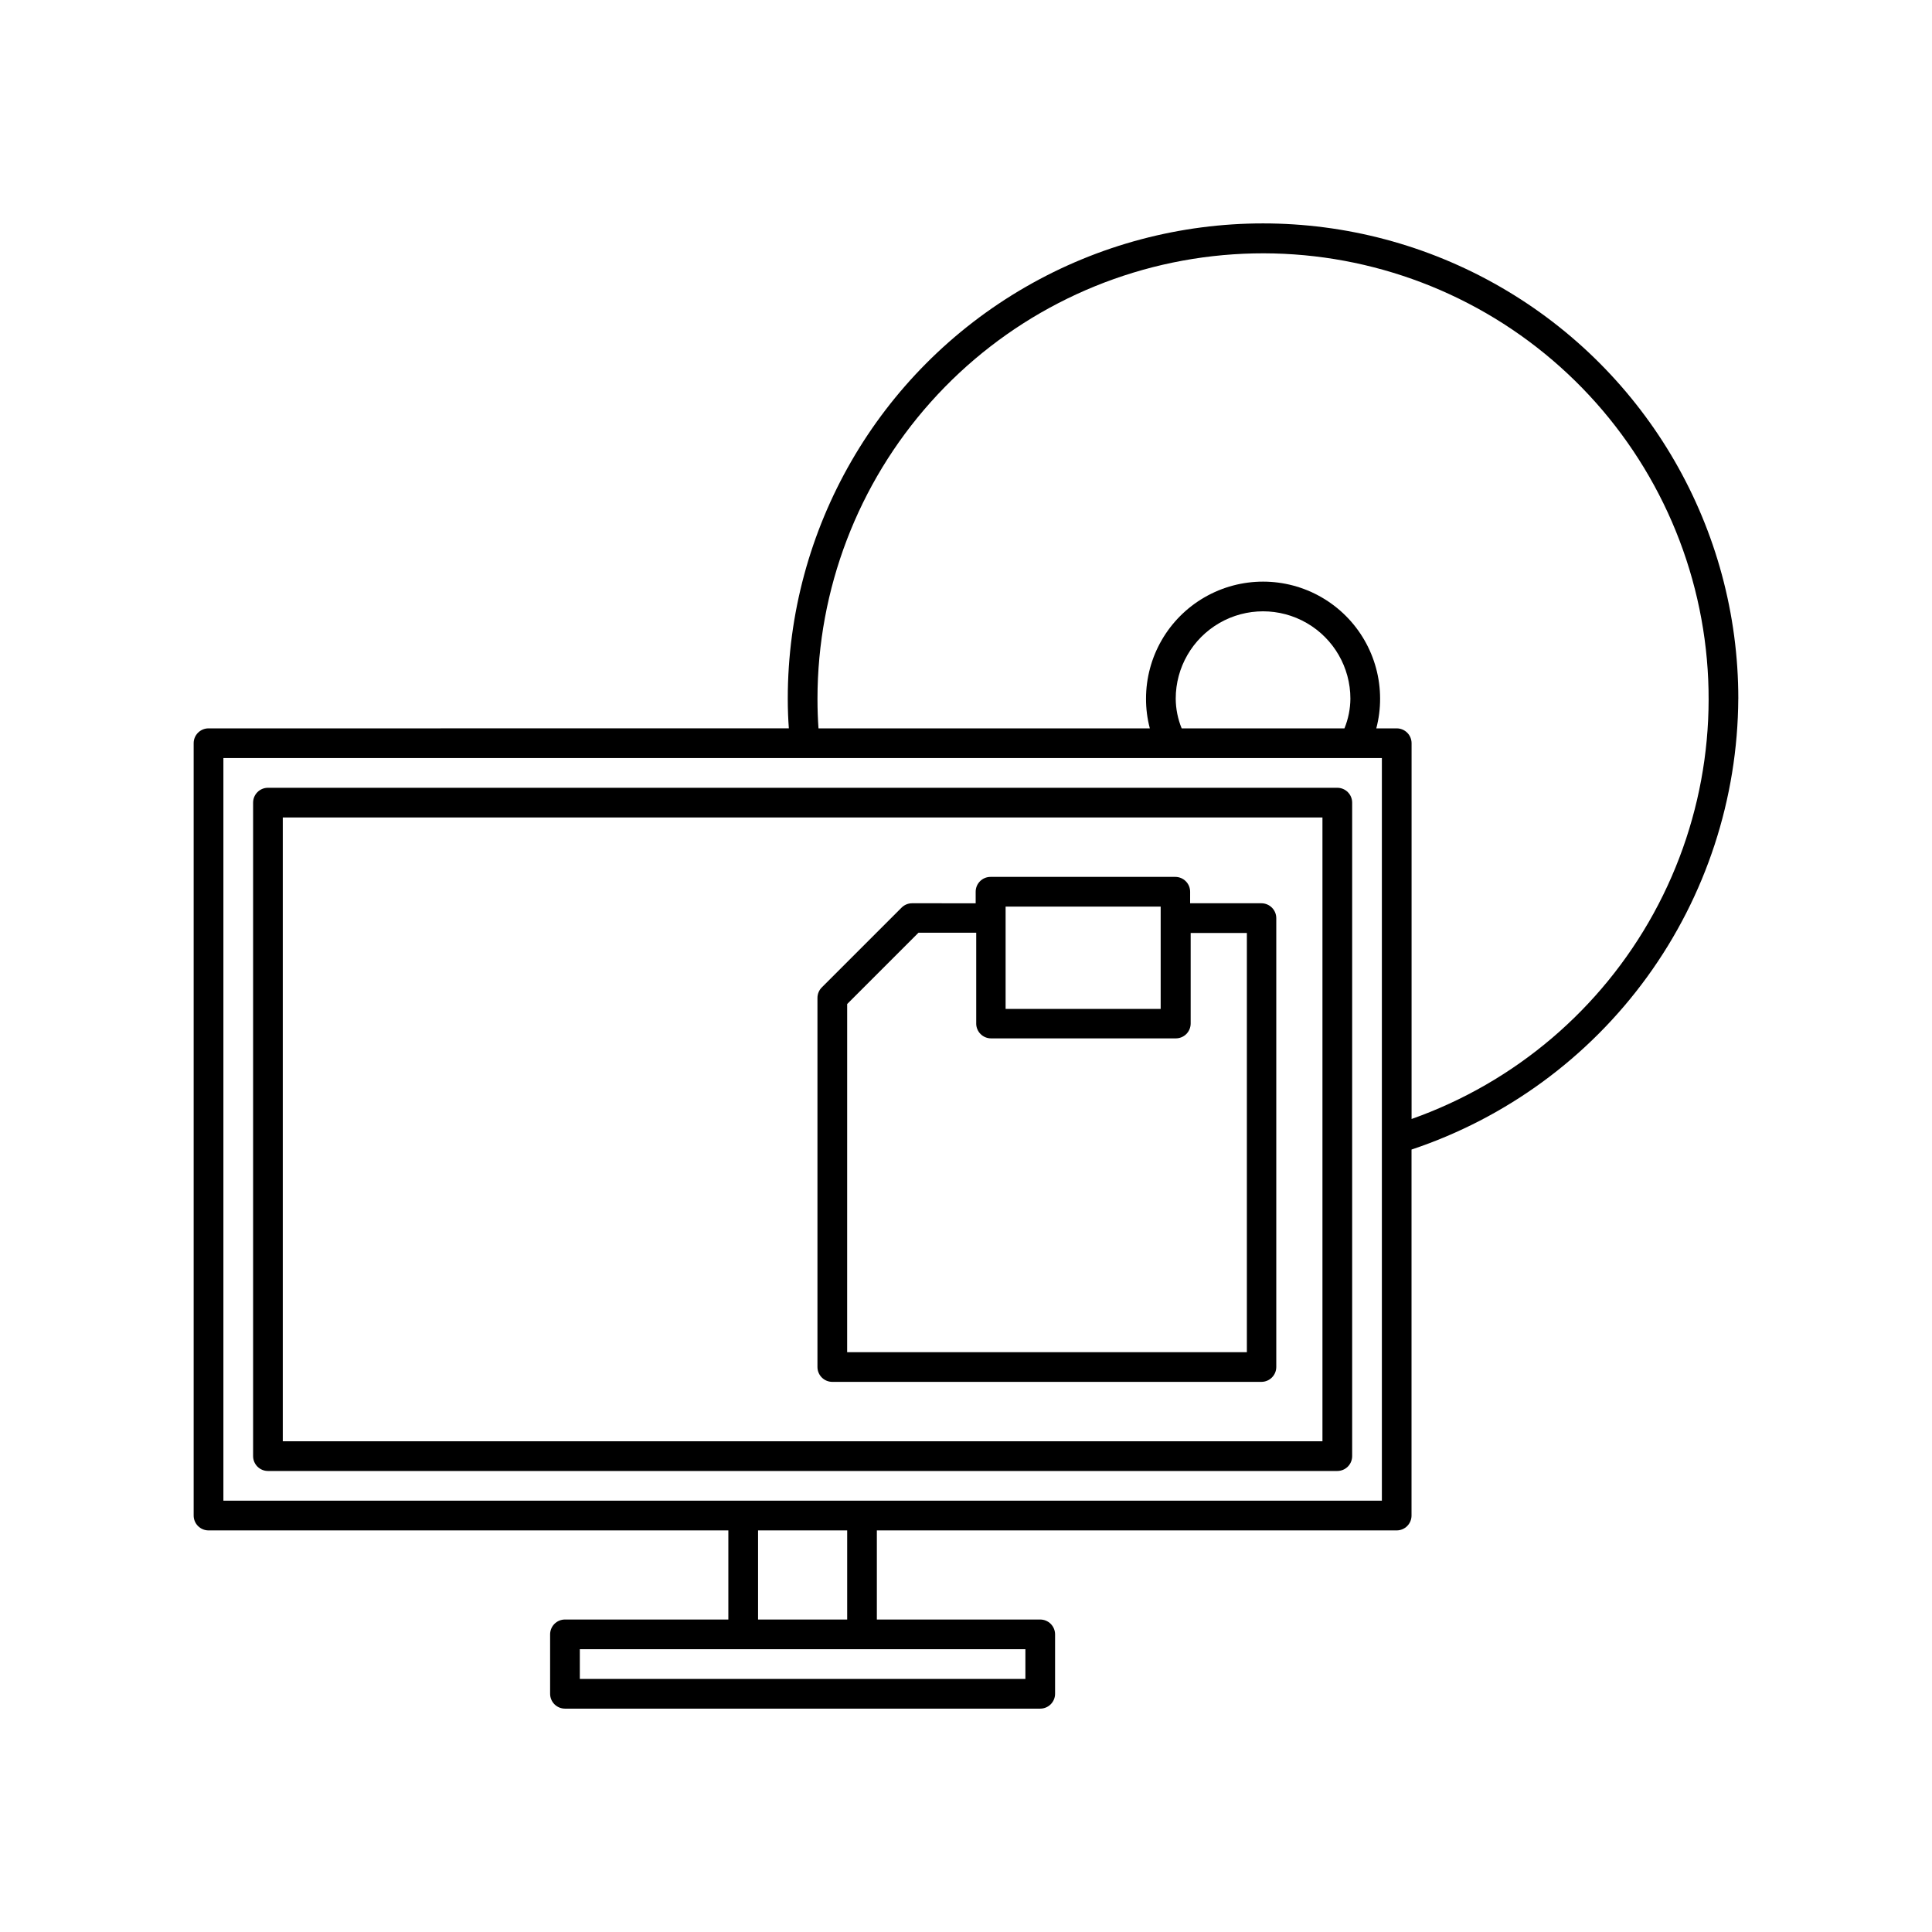
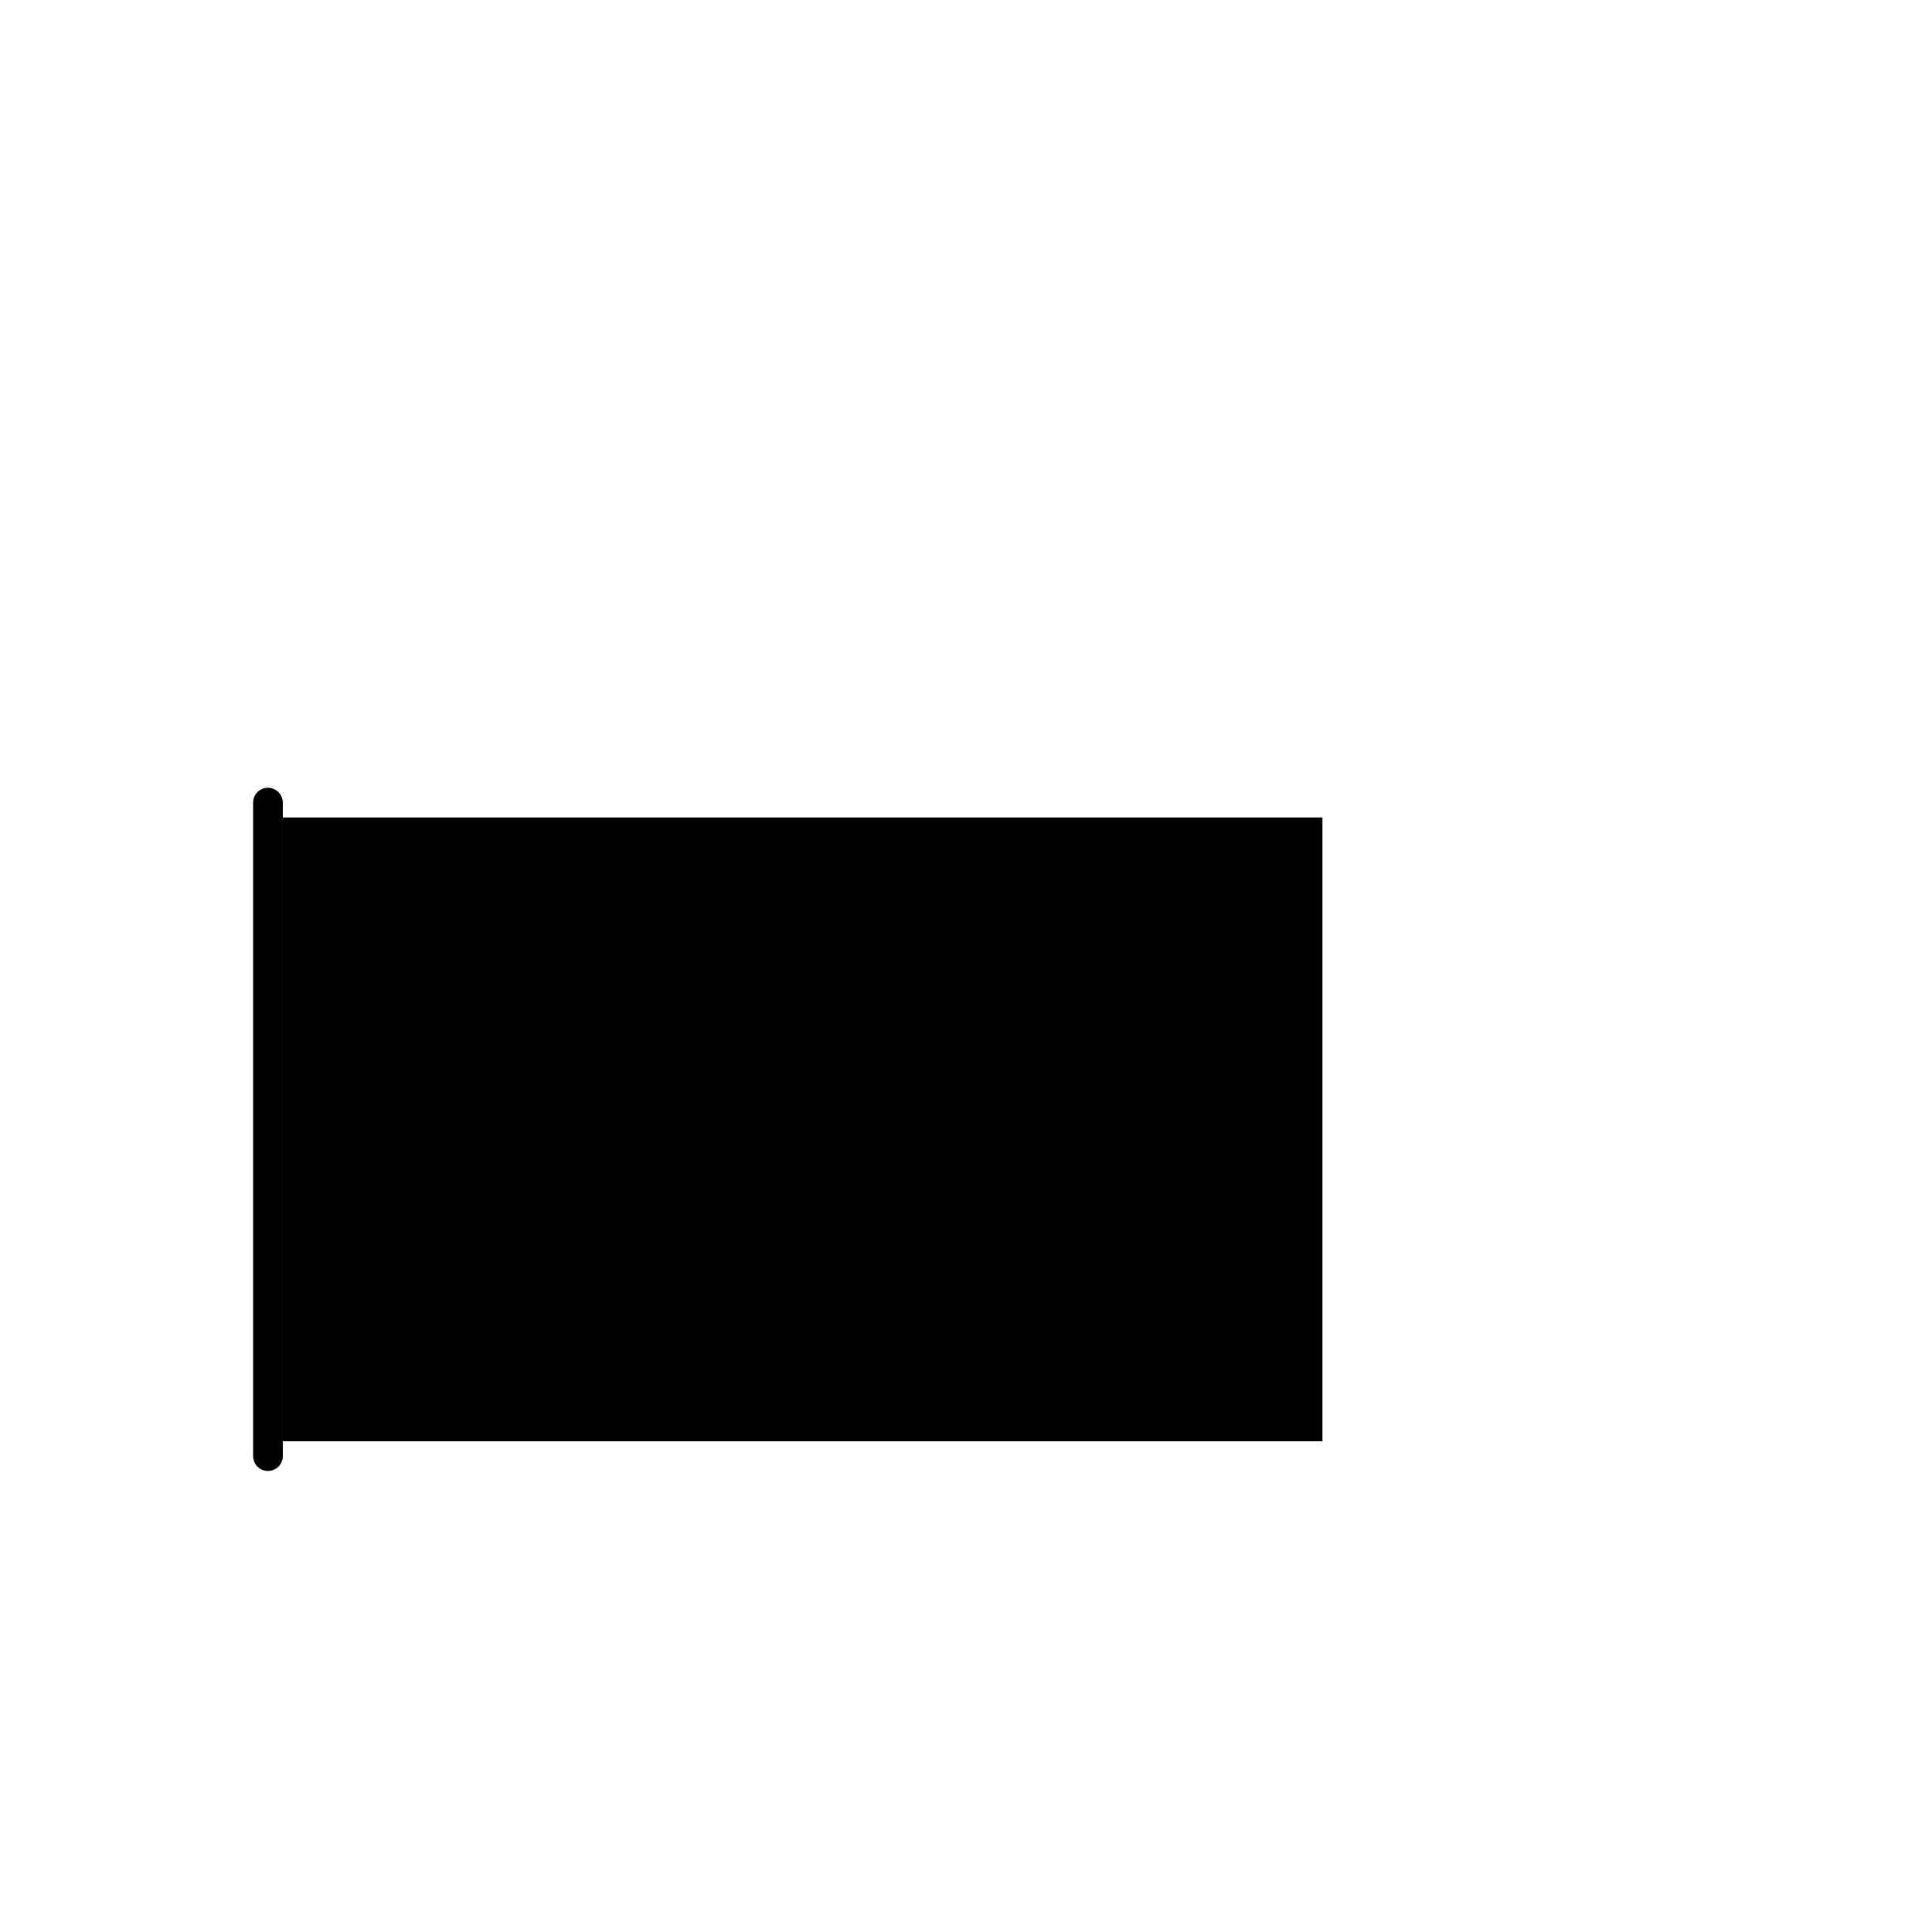
<svg xmlns="http://www.w3.org/2000/svg" fill="#000000" width="800px" height="800px" version="1.1" viewBox="144 144 512 512">
  <g>
    <path d="m364.57 510.21h113.72c2.172-0.008 3.93-1.766 3.938-3.938v-118.96c-0.008-2.172-1.766-3.926-3.938-3.938h-18.895l0.004-3.051c0-1.047-0.418-2.047-1.156-2.785-0.734-0.738-1.738-1.152-2.781-1.152h-48.965c-2.172 0-3.934 1.762-3.934 3.938v3.055l-16.863-0.004c-1.047 0.004-2.051 0.422-2.785 1.168l-21.129 21.129c-0.742 0.738-1.152 1.738-1.152 2.785v97.816c0 1.047 0.418 2.047 1.156 2.785 0.738 0.738 1.738 1.152 2.781 1.152zm45.926-125.95h41.094v27.109h-41.094zm-41.988 25.82 18.895-18.895h15.305v24.059h-0.004c0 1.043 0.414 2.047 1.152 2.785 0.738 0.738 1.738 1.152 2.781 1.152h48.965c1.043 0 2.047-0.414 2.785-1.152 0.738-0.738 1.152-1.742 1.152-2.785v-23.992h14.895v111.09h-105.93z" />
-     <path d="m604.67 329.15c0-44.996-24.008-86.578-62.977-109.07-38.969-22.5-86.984-22.5-125.95 0-38.969 22.496-62.977 64.078-62.977 109.07 0 2.883 0.109 5.434 0.285 7.871l-153.79 0.004c-2.172 0-3.938 1.762-3.938 3.934v204.68c0 1.043 0.418 2.043 1.156 2.781 0.738 0.738 1.738 1.152 2.781 1.152h137.76v23.617h-43.297c-2.176 0-3.938 1.762-3.938 3.934v15.746c0 1.043 0.414 2.043 1.152 2.781 0.738 0.738 1.742 1.156 2.785 1.156h125.95c1.043 0 2.043-0.418 2.781-1.156 0.738-0.738 1.152-1.738 1.152-2.781v-15.746c0-1.043-0.414-2.043-1.152-2.781-0.738-0.738-1.738-1.152-2.781-1.152h-43.297v-23.617h137.76c1.043 0 2.043-0.414 2.781-1.152 0.738-0.738 1.152-1.738 1.152-2.781v-97c25.109-8.371 46.965-24.398 62.496-45.828 15.531-21.43 23.957-47.188 24.098-73.656zm-188.93 259.78h-118.08v-7.871h118.08zm-47.23-15.742h-23.617v-23.617h23.617zm141.7-31.488h-307.01v-196.8h307.01zm-54.633-212.55c0-8.266 4.41-15.906 11.574-20.043 7.16-4.133 15.98-4.133 23.141 0 7.164 4.137 11.574 11.777 11.574 20.043-0.02 2.703-0.555 5.375-1.574 7.875h-43.141c-1.02-2.5-1.555-5.172-1.574-7.875zm62.504 111.39v-99.582c0-1.043-0.414-2.043-1.152-2.781s-1.738-1.152-2.781-1.152h-5.418c0.676-2.57 1.016-5.215 1.008-7.875 0-11.078-5.91-21.316-15.508-26.859-9.598-5.539-21.418-5.539-31.016 0-9.598 5.543-15.508 15.781-15.508 26.859-0.008 2.66 0.332 5.305 1.008 7.875h-87.805c-0.172-2.394-0.27-4.961-0.27-7.871v-0.004c0.016-29 10.703-56.984 30.027-78.609 19.324-21.629 45.93-35.387 74.75-38.656 28.816-3.266 57.828 4.184 81.504 20.934 23.676 16.754 40.359 41.629 46.867 69.891 6.512 28.262 2.391 57.934-11.57 83.352-13.965 25.422-36.793 44.812-64.137 54.48z" />
-     <path d="m498.4 352.77h-283.39 0.004c-2.176 0-3.938 1.762-3.938 3.938v173.18c0 1.043 0.414 2.047 1.152 2.785 0.738 0.738 1.738 1.152 2.785 1.152h283.39-0.004c1.043 0 2.047-0.414 2.785-1.152 0.738-0.738 1.152-1.742 1.152-2.785v-173.18c0-1.043-0.414-2.047-1.152-2.785-0.738-0.738-1.742-1.152-2.785-1.152zm-3.938 173.18h-275.52v-165.31h275.52z" />
+     <path d="m498.4 352.77h-283.39 0.004c-2.176 0-3.938 1.762-3.938 3.938v173.18c0 1.043 0.414 2.047 1.152 2.785 0.738 0.738 1.738 1.152 2.785 1.152c1.043 0 2.047-0.414 2.785-1.152 0.738-0.738 1.152-1.742 1.152-2.785v-173.18c0-1.043-0.414-2.047-1.152-2.785-0.738-0.738-1.742-1.152-2.785-1.152zm-3.938 173.18h-275.52v-165.31h275.52z" />
  </g>
</svg>